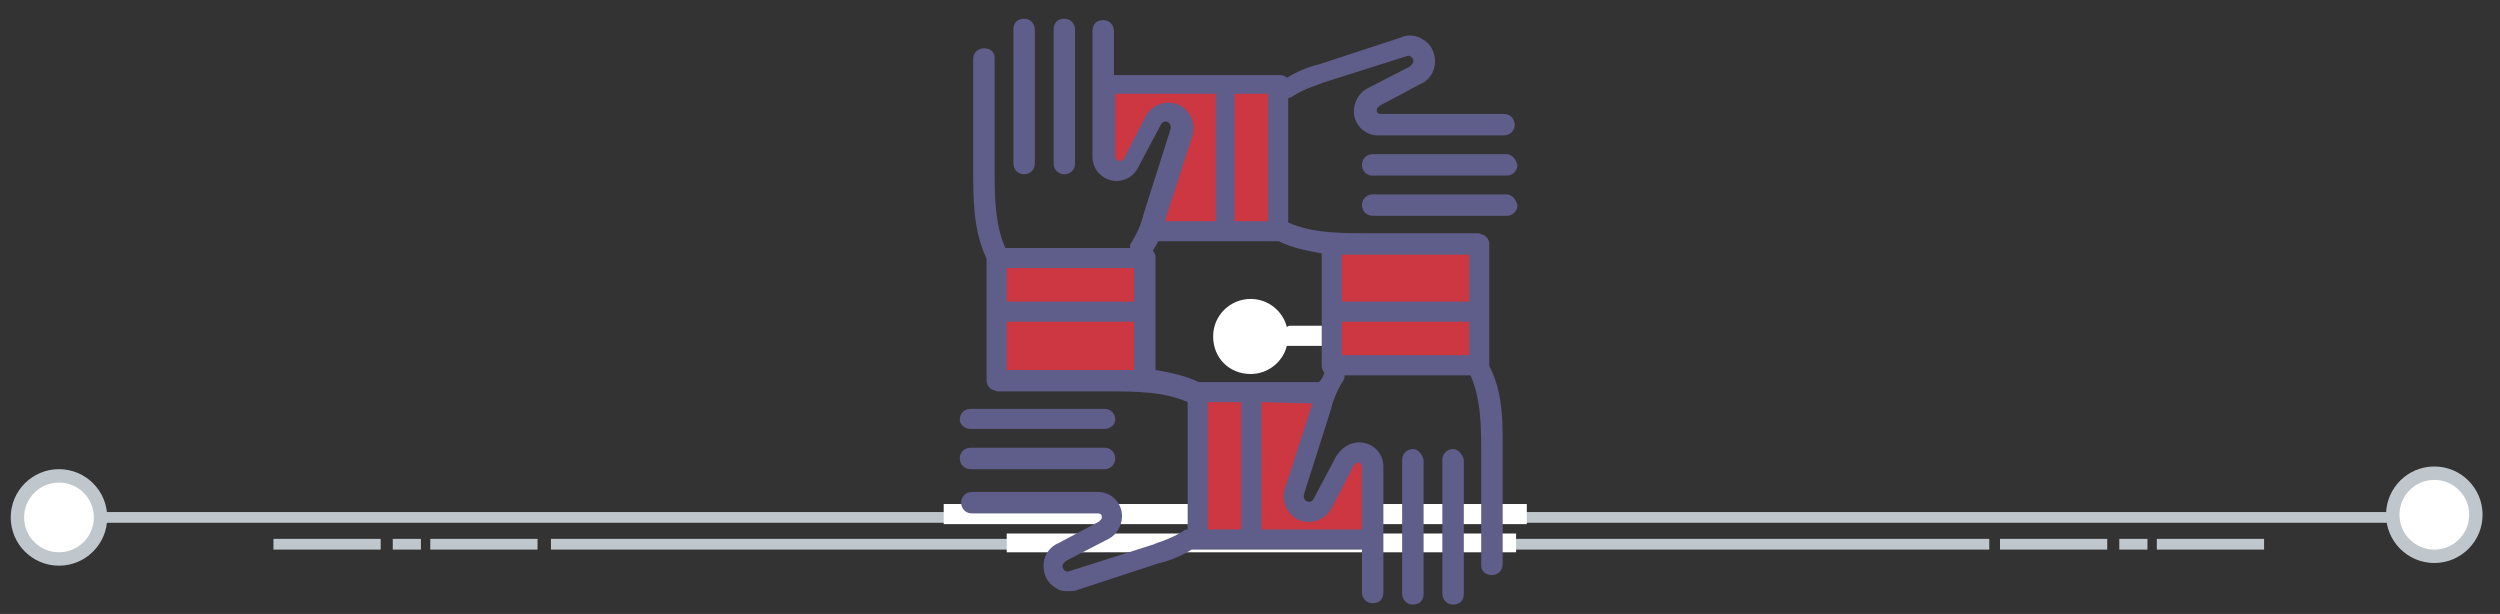
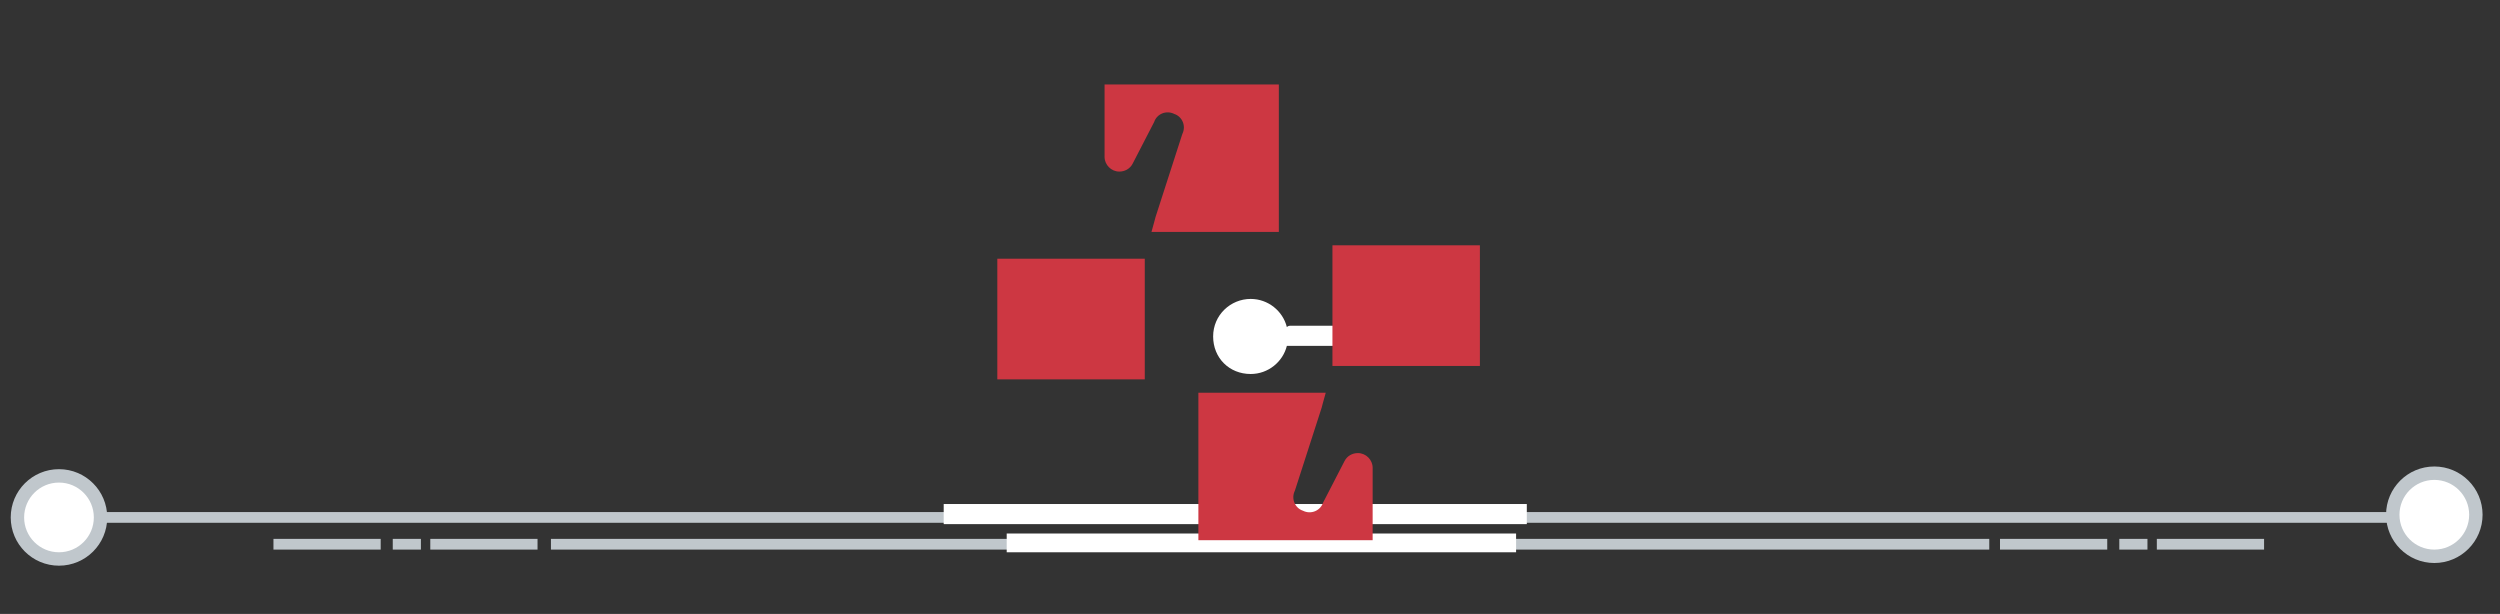
<svg xmlns="http://www.w3.org/2000/svg" version="1.1" id="Layer_1" x="0px" y="0px" viewBox="0 0 186.5 45.8" style="enable-background:new 0 0 186.5 45.8;" xml:space="preserve">
  <rect x="0" y="0" width="186.5" height="45.8" fill="#333333" stroke="none" />
  <style type="text/css">
	.st0{fill:#C0C7CC;}
	.st1{fill:#FFFFFF;stroke:#C0C7CC;stroke-miterlimit:10;}
	.st2{fill:#FFFFFF;}
	.st3{fill:#CD3742;}
	.st4{fill:#5F5D89;}
</style>
  <g>
    <rect x="41.1" y="40.2" class="st0" width="107.3" height="0.8" />
    <rect x="4.4" y="38.2" class="st0" width="178.2" height="0.8" />
    <circle class="st1" cx="181.6" cy="38.4" r="3.1" />
    <rect x="32.1" y="40.2" class="st0" width="8" height="0.8" />
    <rect x="29.3" y="40.2" class="st0" width="2.1" height="0.8" />
    <rect x="20.4" y="40.2" class="st0" width="8" height="0.8" />
    <rect x="160.9" y="40.2" class="st0" width="8" height="0.8" />
    <rect x="158.1" y="40.2" class="st0" width="2.1" height="0.8" />
    <rect x="149.2" y="40.2" class="st0" width="8" height="0.8" />
    <circle class="st1" cx="4.4" cy="38.6" r="3.1" />
  </g>
  <rect x="70.4" y="37.6" class="st2" width="43.5" height="1.5" />
  <rect x="75.1" y="39.8" class="st2" width="38" height="1.4" />
  <path class="st2" d="M93.2,17c0.4,0,0.8-0.3,0.8-0.8v-1c0-0.4-0.3-0.8-0.8-0.8s-0.8,0.3-0.8,0.8v1C92.5,16.7,92.8,17,93.2,17z" />
  <path class="st2" d="M93.2,36.3c0.4,0,0.8-0.3,0.8-0.8v-1c0-0.4-0.3-0.8-0.8-0.8s-0.8,0.3-0.8,0.8v1C92.5,36,92.8,36.3,93.2,36.3z" />
-   <path class="st2" d="M81.7,25.1c0,0.4,0.3,0.8,0.8,0.8h1c0.4,0,0.8-0.3,0.8-0.8s-0.3-0.8-0.8-0.8h-1C82,24.4,81.7,24.7,81.7,25.1z" />
+   <path class="st2" d="M81.7,25.1c0,0.4,0.3,0.8,0.8,0.8h1s-0.3-0.8-0.8-0.8h-1C82,24.4,81.7,24.7,81.7,25.1z" />
  <path class="st2" d="M102.3,24.3h-6c-0.1,0-0.2,0-0.3,0.1c-0.3-1.2-1.4-2.1-2.7-2.1c-1.5,0-2.8,1.2-2.8,2.8s1.2,2.8,2.8,2.8  c1.3,0,2.4-0.9,2.7-2.1c0.1,0,0.2,0,0.3,0h6c0.4,0,0.8-0.3,0.8-0.8C103.1,24.6,102.8,24.3,102.3,24.3z" />
  <g>
    <g>
      <g>
        <rect x="99.4" y="18.3" class="st3" width="11" height="9" />
      </g>
    </g>
    <g>
      <g>
        <g>
          <path class="st3" d="M102.4,34.9c0-0.6-0.5-1.1-1.1-1.1c-0.4,0-0.8,0.2-1,0.6l-1.6,3.1c-0.2,0.6-0.9,0.9-1.5,0.6      c-0.6-0.2-0.9-0.9-0.6-1.5l2-6.2c0,0,0.1-0.4,0.3-1.1h-9.5v11h13C102.4,40.3,102.4,34.9,102.4,34.9z" />
        </g>
      </g>
    </g>
    <g>
      <g>
        <rect x="74.4" y="19.3" class="st3" width="11" height="9" />
      </g>
    </g>
    <g>
      <g>
        <g>
          <path class="st3" d="M82.4,6.3v5.4c0,0.6,0.5,1.1,1.1,1.1c0.4,0,0.8-0.2,1-0.6l1.6-3.1c0.2-0.6,0.9-0.9,1.5-0.6      c0.6,0.2,0.9,0.9,0.6,1.5l-2,6.2c0,0-0.1,0.4-0.3,1.1h9.5v-11C95.4,6.3,82.4,6.3,82.4,6.3z" />
        </g>
      </g>
    </g>
-     <path class="st4" d="M72.4,32h10c0.4,0,0.8-0.3,0.8-0.7c0-0.4-0.3-0.8-0.8-0.8h-10c-0.4,0-0.8,0.3-0.8,0.8C71.6,31.7,72,32,72.4,32   z M79.4,13c0.4,0,0.8-0.3,0.8-0.8v-10c0-0.4-0.3-0.8-0.8-0.8s-0.8,0.3-0.8,0.8v10C78.6,12.7,79,13,79.4,13z M72.4,35h10   c0.4,0,0.8-0.3,0.8-0.8c0-0.4-0.3-0.8-0.8-0.8h-10c-0.4,0-0.8,0.3-0.8,0.8S72,35,72.4,35z M111.1,27.3L111.1,27.3v-9.1   c0-0.3-0.2-0.6-0.5-0.7c-0.1,0-0.2-0.1-0.3-0.1h-7.7h-0.5c-2.1,0-4.2,0-6-0.8V7.3c0.1,0,0.2,0,0.3-0.1c1.1-0.7,2.1-0.9,2.2-1l6.3-2   c0.2-0.1,0.4,0,0.5,0.2s0,0.4-0.3,0.6L102,6.6c-0.6,0.3-1,1-1,1.7c0,1,0.8,1.8,1.8,1.8h9.4c0.4,0,0.8-0.3,0.8-0.8   c0-0.4-0.3-0.8-0.8-0.8H103c-0.2,0-0.3-0.1-0.3-0.3c0-0.1,0.1-0.2,0.2-0.3l3-1.6c1-0.4,1.4-1.5,1-2.5c-0.2-0.5-0.6-0.8-1-1   c-0.5-0.2-1-0.2-1.4,0l-6.1,2c0,0-1.1,0.2-2.4,1c-0.1-0.1-0.3-0.2-0.5-0.2H83.1V2.3c0-0.4-0.3-0.8-0.8-0.8s-0.8,0.3-0.8,0.8v9.4   c0,1,0.8,1.8,1.8,1.8l0,0c0.7,0,1.3-0.4,1.6-1l1.7-3.2c0.1-0.2,0.3-0.3,0.5-0.2s0.3,0.3,0.2,0.6l-2,6.3c0,0-0.2,1-0.9,2.1   c-0.1,0.1-0.1,0.2-0.1,0.4H75c-0.8-1.8-0.8-3.9-0.8-6V4.3c0-0.4-0.3-0.7-0.8-0.7c-0.4,0-0.8,0.3-0.8,0.8v8.2c0,2.3,0,4.6,1,6.7   c0,0,0,0,0,0.1v9c0,0.3,0.2,0.6,0.5,0.7c0.1,0,0.2,0.1,0.3,0.1h7.7h0.5c2.1,0,4.2,0,6,0.8v9.5c-0.1,0-0.2,0-0.3,0.1   c-1.1,0.7-2.1,0.9-2.2,1l-6.3,2c-0.2,0.1-0.4,0-0.5-0.2s0-0.4,0.3-0.6l3.1-1.6c0.6-0.3,1-1,1-1.7c0-1-0.8-1.8-1.8-1.8h-9.4   c-0.4,0-0.8,0.3-0.8,0.8c0,0.4,0.3,0.8,0.8,0.8h9.4c0.2,0,0.3,0.1,0.3,0.3c0,0.1-0.1,0.2-0.2,0.3l-3,1.6c-1,0.4-1.4,1.5-1,2.5   c0.2,0.5,0.6,0.8,1,1c0.2,0.1,0.5,0.1,0.7,0.1s0.5,0,0.7-0.1l6.1-2c0,0,1.1-0.2,2.4-1c0.1,0,0.3,0,0.5,0h12.2v3.2   c0,0.4,0.3,0.8,0.8,0.8s0.8-0.3,0.8-0.8v-9.4c0-1-0.8-1.8-1.8-1.8c-0.7,0-1.3,0.4-1.7,1L98,37.2c-0.1,0.2-0.3,0.3-0.5,0.2   s-0.3-0.3-0.2-0.6l2-6.3c0,0,0.2-1,0.9-2.1c0.1-0.1,0.1-0.2,0.1-0.4h9.4c0.8,1.8,0.8,3.9,0.8,6v8.2c0,0.4,0.3,0.7,0.8,0.7   c0.4,0,0.8-0.3,0.8-0.8v-8.2C112.1,31.8,112.2,29.4,111.1,27.3z M84.6,27.6c-0.7,0-1.3,0-2,0h-0.5h-7V24h9.5V27.6z M84.6,22.5h-9.5   V20h9.5V22.5z M92.1,7h2.5v9.5h-2.5V7z M86.9,16.5l2-6.2c0.4-1-0.1-2.1-1-2.5c-1-0.4-2.1,0.1-2.5,1l-1.6,3.1   C83.7,12,83.6,12,83.5,12c-0.2,0-0.3-0.2-0.3-0.3V7h7.5v9.5H86.9L86.9,16.5L86.9,16.5z M92.6,39.5h-2.5V30h2.5V39.5z M97.9,30.1   l-2,6.2c-0.4,1,0.1,2.1,1,2.5c1,0.4,2.1-0.1,2.5-1l1.6-3.1c0.1-0.1,0.2-0.2,0.3-0.2l0,0c0.2,0,0.3,0.2,0.3,0.3v4.7h-7.5V30   L97.9,30.1L97.9,30.1L97.9,30.1z M98.4,28.5L98.4,28.5h-9l0,0c-1-0.5-2.1-0.7-3.2-0.9v-8.4c0-0.2-0.1-0.4-0.2-0.5   c0.2-0.3,0.3-0.5,0.4-0.7l0,0h9l0,0c1,0.5,2.1,0.7,3.2,0.9v8.4c0,0.2,0.1,0.4,0.2,0.5C98.7,28.1,98.6,28.3,98.4,28.5z M109.6,26.5   h-9.5V24h9.5V26.5z M109.6,22.5h-9.5V19c0.7,0,1.3,0,2,0h0.5h7V22.5z M76.4,13c0.4,0,0.8-0.3,0.8-0.8v-10c0-0.4-0.3-0.8-0.8-0.8   s-0.8,0.3-0.8,0.8v10C75.6,12.7,76,13,76.4,13z M105.4,33.5c-0.4,0-0.8,0.3-0.8,0.8v10c0,0.4,0.3,0.8,0.8,0.8s0.8-0.3,0.8-0.8v-10   C106.1,33.9,105.8,33.5,105.4,33.5z M112.4,14.5h-10c-0.4,0-0.8,0.3-0.8,0.8c0,0.4,0.3,0.8,0.8,0.8h10c0.4,0,0.8-0.3,0.8-0.8   C113.1,14.9,112.8,14.5,112.4,14.5z M112.4,11.5h-10c-0.4,0-0.8,0.3-0.8,0.8c0,0.4,0.3,0.8,0.8,0.8h10c0.4,0,0.8-0.3,0.8-0.8   C113.1,11.9,112.8,11.5,112.4,11.5z M108.4,33.5c-0.4,0-0.8,0.3-0.8,0.8v10c0,0.4,0.3,0.8,0.8,0.8s0.8-0.3,0.8-0.8v-10   C109.1,33.9,108.8,33.5,108.4,33.5z" />
  </g>
</svg>